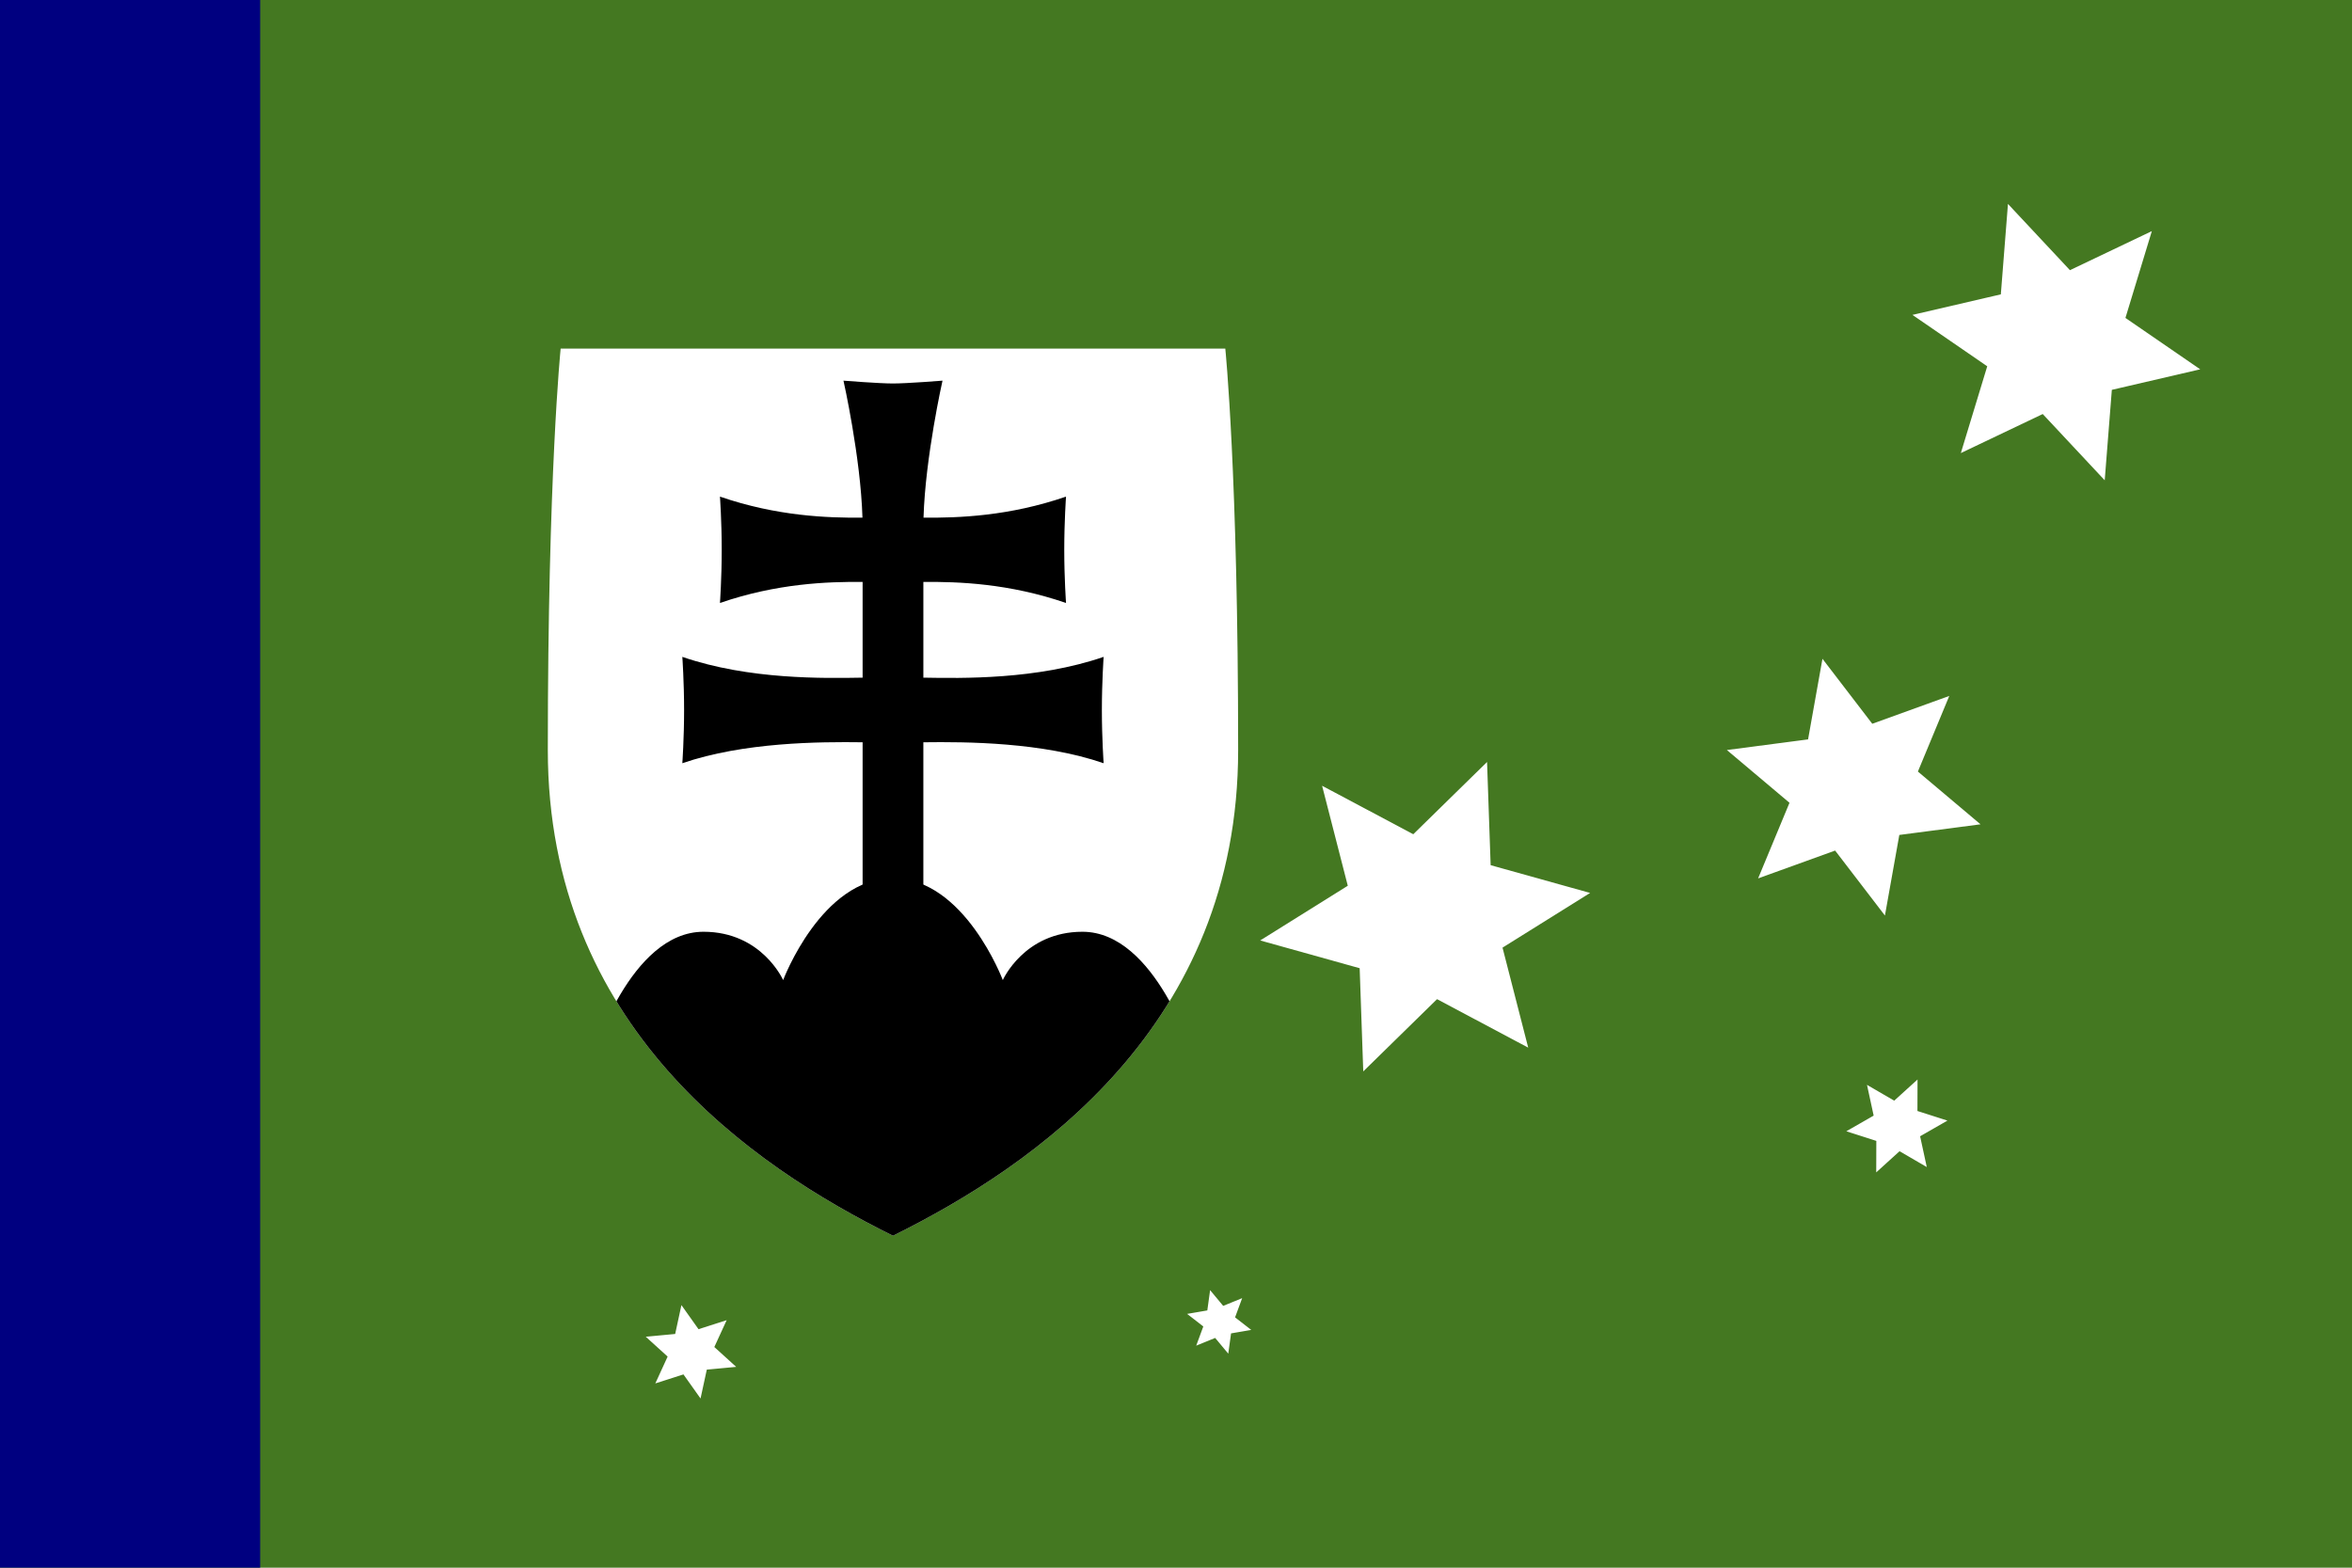
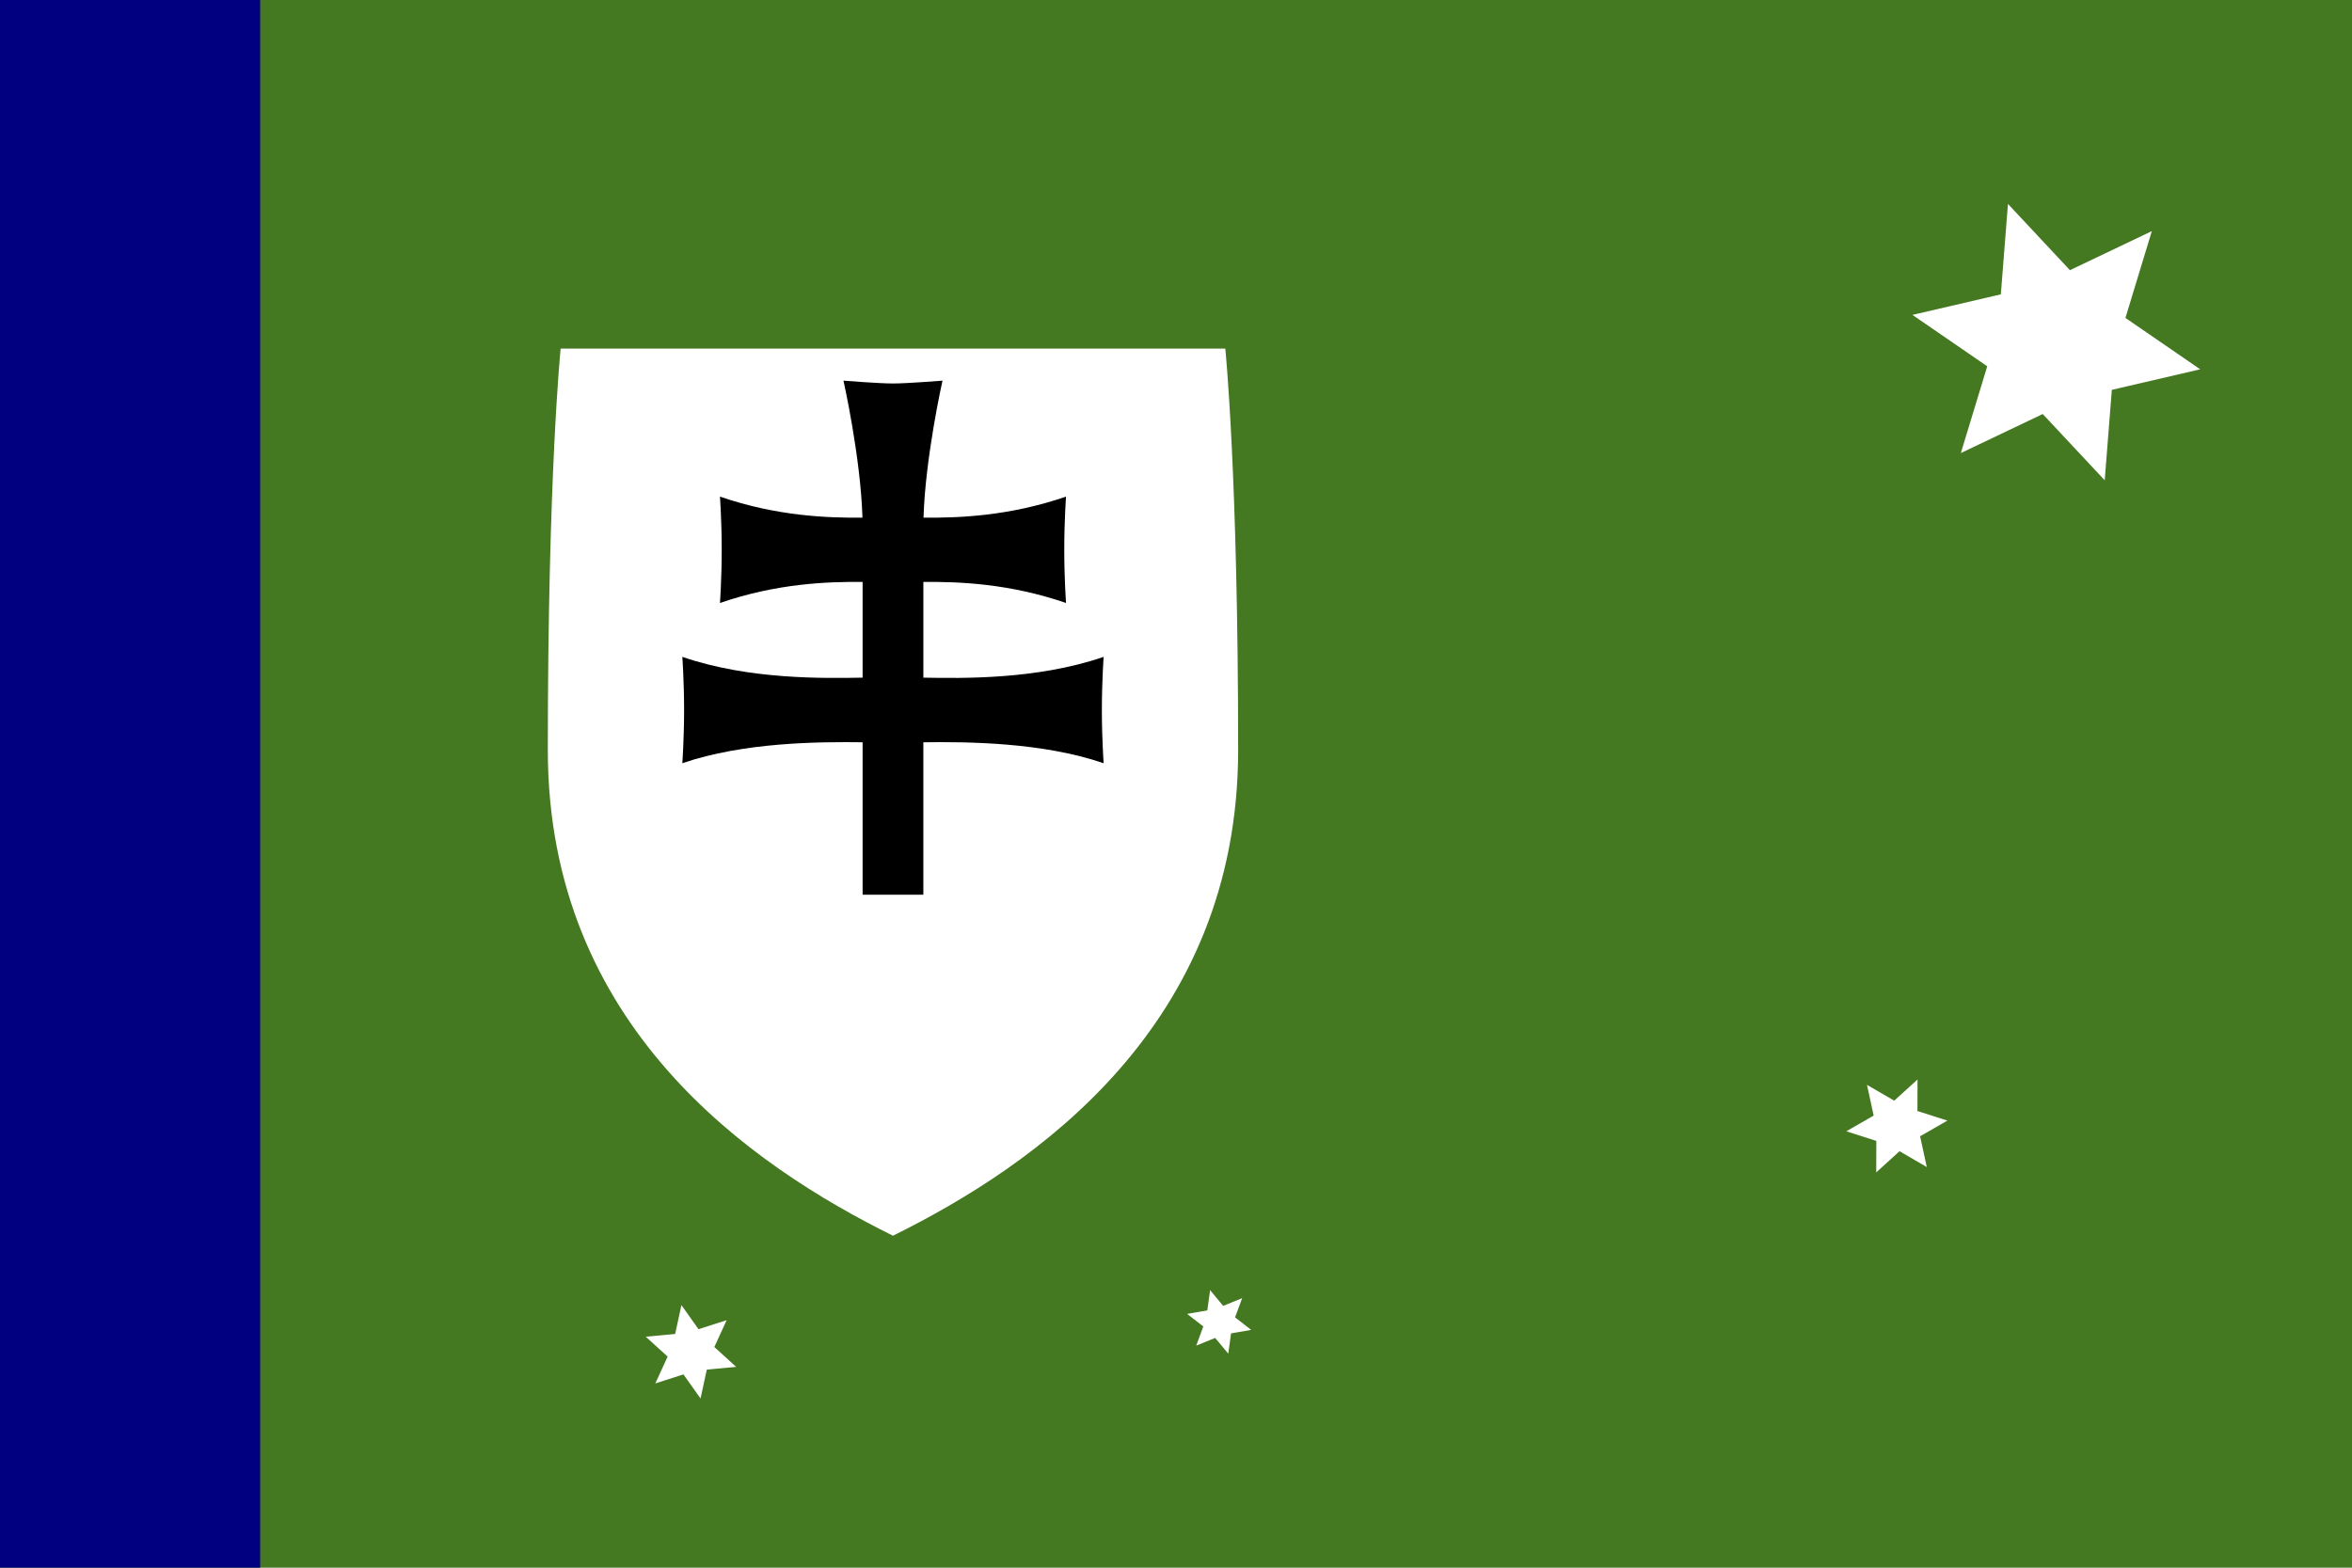
<svg xmlns="http://www.w3.org/2000/svg" xmlns:ns1="http://www.inkscape.org/namespaces/inkscape" xmlns:ns2="http://sodipodi.sourceforge.net/DTD/sodipodi-0.dtd" version="1.1" width="900" height="600" id="svg5123" ns1:version="0.48.4 r9939" ns2:docname="Flag_of_Faulia.svg">
  <defs id="defs5133">
    <clipPath id="clipPath2834">
      <path ns1:connector-curvature="0" d="M 294.901,263.249 C 210.423,303.94 89.585,384.705 89.585,544.47 c 0,159.765 7.638,232.422 7.638,232.422 l 197.678,0 197.682,0 c 0,0 7.641,-72.657 7.641,-232.422 0,-159.765 -120.839,-240.529 -205.322,-281.221 z" id="path2836" />
    </clipPath>
  </defs>
  <ns2:namedview pagecolor="#ffffff" bordercolor="#666666" borderopacity="1" objecttolerance="10" gridtolerance="10" guidetolerance="10" ns1:pageopacity="0" ns1:pageshadow="2" ns1:window-width="1680" ns1:window-height="997" id="namedview5131" showgrid="false" ns1:zoom="0.78666669" ns1:cx="384.02331" ns1:cy="162.35051" ns1:window-x="-8" ns1:window-y="-8" ns1:window-maximized="1" ns1:current-layer="svg5123" />
  <rect width="900" height="600" id="rect5125" style="fill:#ffffff" fill="#ED2939" />
  <rect width="902.542" height="600" id="rect5127" style="fill:#447821" x="0" y="0" />
  <rect width="99.553" height="600.899" id="rect5129" style="fill:#000080" x="-1.9687945e-008" y="-1.540419e-006" />
  <g transform="matrix(0.688,0,0,-0.707,209.161,473.393)" id="g2826">
    <g transform="matrix(0.935,0,0,0.935,-83.089,-245.507)" id="g3759">
      <path ns1:connector-curvature="0" d="M 294.901,263.249 C 210.423,303.94 89.585,384.705 89.585,544.47 c 0,159.765 7.638,232.422 7.638,232.422 l 197.678,0 197.682,0 c 0,0 7.641,-72.657 7.641,-232.422 0,-159.765 -120.839,-240.529 -205.322,-281.221 z" id="path2828" style="fill:#ffffff;fill-opacity:1;fill-rule:nonzero;stroke:none" />
      <g id="g2830" style="fill:#000000">
        <g clip-path="url(#clipPath2834)" id="g2832" style="fill:#000000">
          <path ns1:connector-curvature="0" d="m 312.969,586.358 c 22.874,-0.37 67.502,-1.266 107.24,12.032 0,0 -1.049,-14.22 -1.049,-30.785 0,-16.569 1.049,-30.788 1.049,-30.788 -36.45,12.197 -81.463,12.451 -107.24,12.125 l 0,-88.242 -36.132,0 0,88.242 c -25.775,0.327 -70.789,0.073 -107.24,-12.125 0,0 1.05,14.219 1.05,30.788 0,16.565 -1.05,30.785 -1.05,30.785 39.739,-13.297 84.366,-12.401 107.24,-12.032 l 0,55.418 c -20.848,0.185 -50.891,-0.811 -84.859,-12.178 0,0 1.05,14.22 1.05,30.788 0,16.566 -1.05,30.786 -1.05,30.786 33.918,-11.349 63.924,-12.36 84.766,-12.18 -1.071,35.091 -11.294,79.324 -11.294,79.324 0,0 21.041,-1.642 29.452,-1.642 8.42,0 29.454,1.642 29.454,1.642 0,0 -10.221,-44.232 -11.294,-79.324 20.844,-0.181 50.849,0.831 84.766,12.18 0,0 -1.049,-14.22 -1.049,-30.786 0,-16.568 1.049,-30.788 1.049,-30.788 -33.967,11.367 -64.011,12.363 -84.858,12.178 l 0,-55.418 z" id="path2838" style="fill:#000000;fill-opacity:1;fill-rule:nonzero;stroke:none" />
-           <path ns1:connector-curvature="0" d="M 291.18,210.836 116.138,366.863 c 0,0 22.378,72.374 66.057,72.374 34.71,0 47.377,-27.987 47.377,-27.987 0,0 22.788,58.995 65.33,58.995 42.545,0 65.334,-58.995 65.334,-58.995 0,0 12.665,27.987 47.376,27.987 43.679,0 66.056,-72.374 66.056,-72.374 L 291.18,210.836 z" id="path2840" style="fill:#000000;fill-opacity:1;fill-rule:evenodd;stroke:none" />
+           <path ns1:connector-curvature="0" d="M 291.18,210.836 116.138,366.863 L 291.18,210.836 z" id="path2840" style="fill:#000000;fill-opacity:1;fill-rule:evenodd;stroke:none" />
        </g>
      </g>
    </g>
  </g>
-   <path ns2:type="star" style="fill:#ffffff;fill-opacity:1;stroke:#ffffff;stroke-width:1.744;stroke-linecap:butt;stroke-miterlimit:4;stroke-opacity:1;stroke-dasharray:none;stroke-dashoffset:0" id="path3144" ns2:sides="6" ns2:cx="709.32201" ns2:cy="301.2712" ns2:r1="48.405336" ns2:r2="24.20267" ns2:arg1="1.332187" ns2:arg2="1.8557858" ns1:flatsided="false" ns1:rounded="0" ns1:randomized="0" d="m 720.763,348.305 -18.245,-23.807 -28.208,10.198 11.495,-27.705 -22.936,-19.329 29.74,-3.897 5.272,-29.528 18.245,23.807 28.208,-10.198 -11.495,27.705 22.936,19.329 -29.74,3.897 z" />
-   <path ns2:type="star" style="fill:#ffffff;fill-opacity:1;stroke:#ffffff;stroke-width:1.744;stroke-linecap:butt;stroke-miterlimit:4;stroke-opacity:1;stroke-dasharray:none;stroke-dashoffset:0" id="path3146" ns2:sides="6" ns2:cx="545.33897" ns2:cy="350.84747" ns2:r1="61.609935" ns2:r2="30.80497" ns2:arg1="1.9513027" ns2:arg2="2.4749015" ns1:flatsided="false" ns1:rounded="0" ns1:randomized="0" d="m 522.458,408.051 -1.327,-38.154 -36.772,-10.264 32.379,-20.227 -9.497,-36.977 33.706,17.927 27.274,-26.713 1.327,38.154 36.772,10.264 -32.379,20.227 9.497,36.977 -33.706,-17.927 z" />
  <path ns2:type="star" style="fill:#ffffff;fill-opacity:1;stroke:#ffffff;stroke-width:1.744;stroke-linecap:butt;stroke-miterlimit:4;stroke-opacity:1;stroke-dasharray:none;stroke-dashoffset:0" id="path3148" ns2:sides="6" ns2:cx="589.83051" ns2:cy="86.440697" ns2:r1="53.871914" ns2:r2="26.935959" ns2:arg1="1.2341215" ns2:arg2="1.7577203" ns1:flatsided="false" ns1:rounded="0" ns1:randomized="0" d="m 607.627,137.288 -22.802,-24.381 -30.131,14.369 9.713,-31.938 -27.51,-18.91 32.515,-7.557 2.621,-33.279 22.802,24.381 30.131,-14.369 -9.713,31.938 27.51,18.91 -32.515,7.557 z" transform="translate(197.034,44.492)" />
  <path ns2:type="star" style="fill:#ffffff;fill-opacity:1;stroke:#ffffff;stroke-width:1.744;stroke-linecap:butt;stroke-miterlimit:4;stroke-opacity:1;stroke-dasharray:none;stroke-dashoffset:0" id="path3150" ns2:sides="6" ns2:cx="725.84744" ns2:cy="430.93221" ns2:r1="17.290004" ns2:r2="8.6450028" ns2:arg1="0.94200004" ns2:arg2="1.4655988" ns1:flatsided="false" ns1:rounded="0" ns1:randomized="0" d="m 736.017,444.915 -9.262,-5.386 -7.933,7.201 0.033,-10.714 -10.203,-3.269 9.295,-5.328 -2.27,-10.471 9.262,5.386 7.933,-7.201 -0.033,10.714 10.203,3.269 -9.295,5.328 z" />
  <path ns2:type="star" style="fill:#ffffff;fill-opacity:1;stroke:#ffffff;stroke-width:1.744;stroke-linecap:butt;stroke-miterlimit:4;stroke-opacity:1;stroke-dasharray:none;stroke-dashoffset:0" id="path3152" ns2:sides="6" ns2:cx="466.52541" ns2:cy="505.93221" ns2:r1="10.482472" ns2:r2="5.2412363" ns2:arg1="0.24497866" ns2:arg2="0.76857744" ns1:flatsided="false" ns1:rounded="0" ns1:randomized="0" d="m 476.695,508.475 -6.402,1.101 -0.885,6.435 -4.154,-4.993 -6.015,2.451 2.247,-6.094 -5.13,-3.984 6.402,-1.101 0.885,-6.435 4.154,4.993 6.015,-2.451 -2.247,6.094 z" />
  <path ns2:type="star" style="fill:#ffffff;fill-opacity:1;stroke:#ffffff;stroke-width:1.744;stroke-linecap:butt;stroke-miterlimit:4;stroke-opacity:1;stroke-dasharray:none;stroke-dashoffset:0" id="path3154" ns2:sides="6" ns2:cx="264.40677" ns2:cy="517.37288" ns2:r1="16.079377" ns2:r2="8.0396892" ns2:arg1="0.32175055" ns2:arg2="0.84534933" ns1:flatsided="false" ns1:rounded="0" ns1:randomized="0" d="m 279.661,522.458 -9.92,0.931 -2.11,9.738 -5.766,-8.126 -9.488,3.041 4.154,-9.056 -7.378,-6.697 9.92,-0.931 2.11,-9.738 5.766,8.126 9.488,-3.041 -4.154,9.056 z" />
</svg>